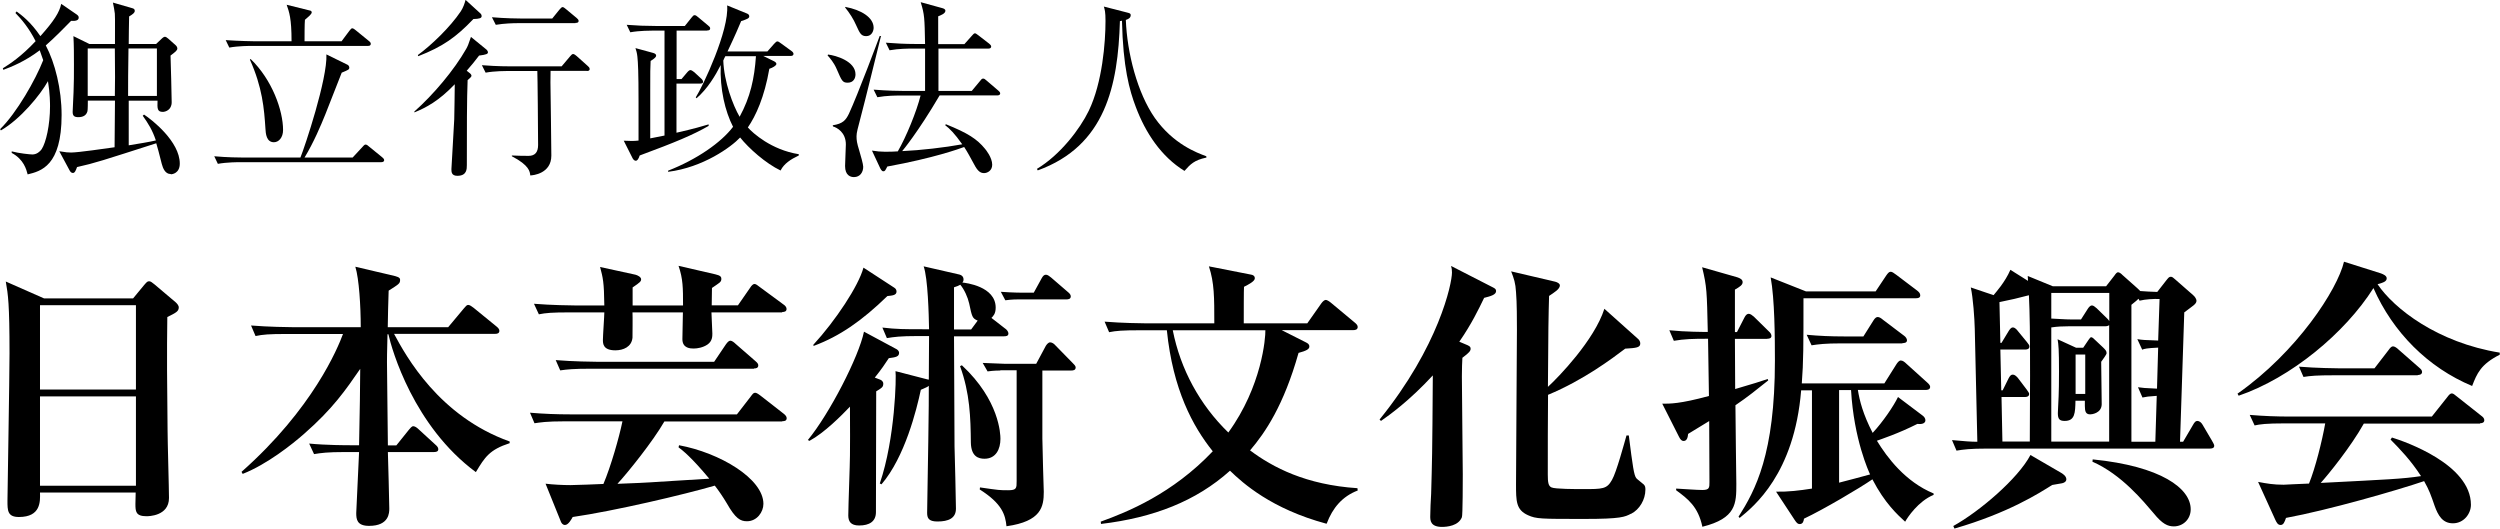
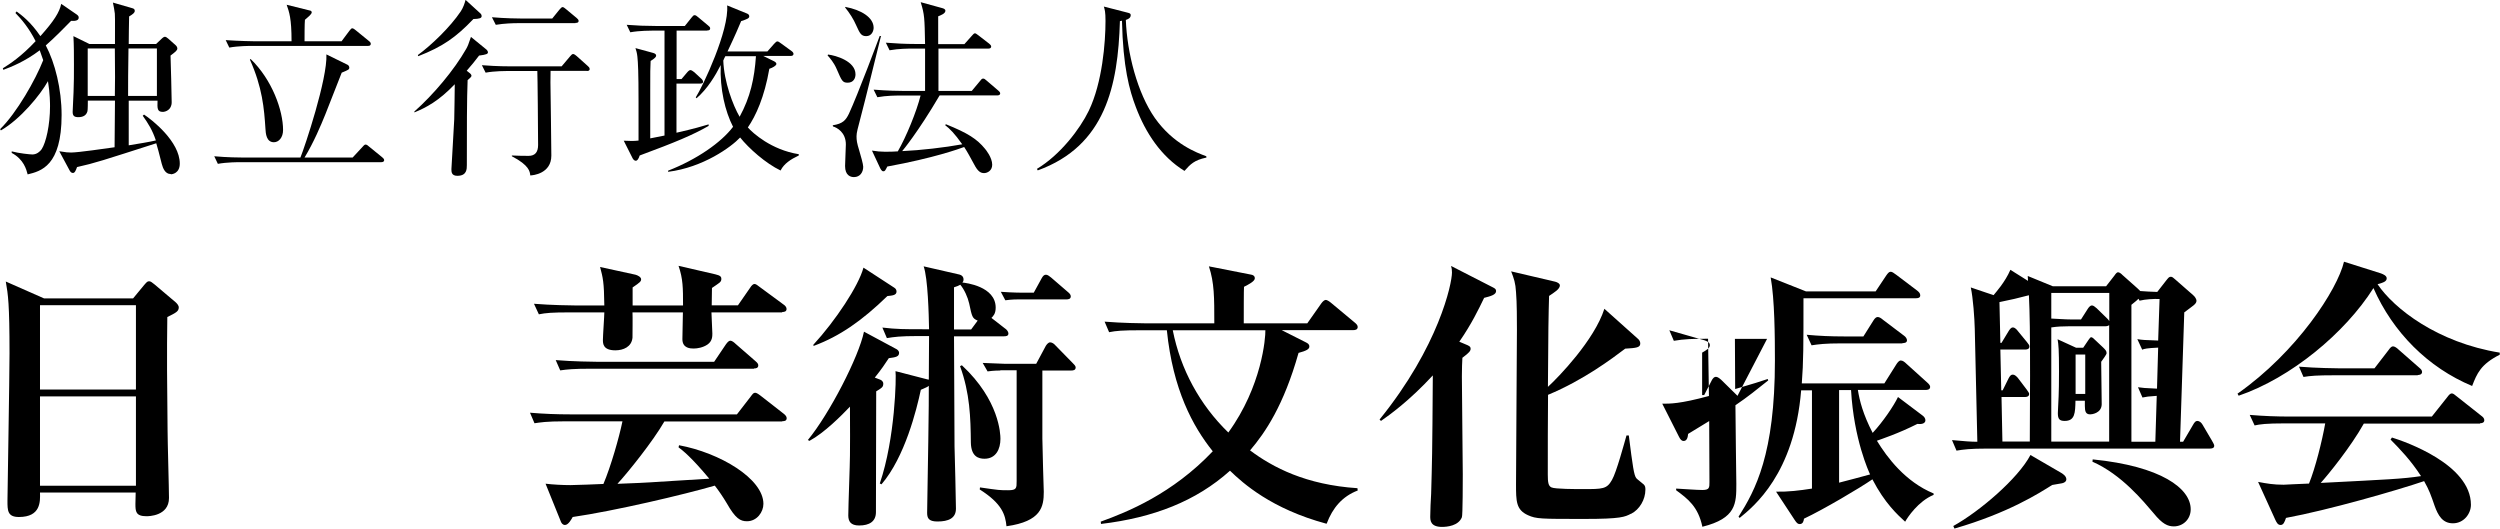
<svg xmlns="http://www.w3.org/2000/svg" id="b" data-name="レイヤー 2" viewBox="0 0 194.39 41.1">
  <g id="c" data-name="レイヤー">
    <g>
      <g>
        <path d="m5.54,1.61c-.37.38-1.34,1.37-1.98,1.92.72,1.36,1.23,3.4,1.23,5.41,0,3.97-1.61,4.37-2.64,4.62-.1-.38-.3-1.17-1.24-1.67v-.12c.56.15,1.42.24,1.61.24.33,0,.59-.22.72-.41.34-.52.65-1.88.65-3.34,0-.16,0-.99-.16-1.95-.61,1.09-2.14,2.95-3.66,3.83l-.06-.1c1.29-1.26,2.76-3.85,3.35-5.36-.12-.35-.21-.58-.27-.77-1.15.87-2.21,1.29-2.83,1.52l-.04-.12c.55-.34,1.45-.93,2.55-2.11-.52-1.03-1.12-1.73-1.57-2.19l.09-.12c.38.28,1.09.8,1.85,1.92,1.06-1.18,1.49-1.87,1.62-2.51l1.21.83c.12.09.15.15.15.24,0,.19-.19.28-.58.25Zm7.72,11.92c-.41,0-.59-.44-.68-.78-.25-.98-.3-1.18-.43-1.61-4.18,1.34-4.76,1.54-6.16,1.85-.1.29-.18.46-.32.46-.13,0-.21-.1-.28-.24l-.78-1.45c.56.09.65.1.92.1.55,0,2.73-.32,3.38-.41l.03-3.63h-2.11c0,.06,0,.74-.03.83-.09.33-.35.46-.71.46-.31,0-.44-.1-.44-.41,0-.25.07-1.31.07-1.54.03-.7.03-1.4.03-2.13s0-1.48-.04-2.22l1.24.61h1.99c-.01-.38.02-2.02-.01-2.36-.01-.16-.1-.62-.15-.86l1.48.43c.12.03.22.07.22.21,0,.16-.16.27-.44.44-.02.72-.02,1.46-.03,2.14h2.13l.4-.38c.13-.13.22-.18.28-.18.07,0,.16.05.27.15l.55.49c.09.07.15.18.15.27,0,.16-.19.29-.53.55.02.58.09,3.12.09,3.63,0,.61-.5.75-.69.75-.44,0-.43-.27-.41-.87h-2.24v3.47c.92-.15,1.54-.25,2.11-.38-.27-.81-.59-1.31-1.02-1.92l.1-.09c.62.4,2.78,2.1,2.78,3.81,0,.75-.58.83-.68.83ZM8.93,3.77h-2.11v3.69h2.11c.02-1.23.02-1.48,0-3.69Zm3.28,0h-2.22c-.03,2.16-.03,2.39-.03,3.69h2.24v-3.69Z" style="stroke-width: 0px;" />
        <path d="m27.41,12.26l.77-.83c.07-.07.15-.19.24-.19.1,0,.18.07.28.16l1.02.83c.07.06.15.13.15.22,0,.13-.12.16-.22.16h-10.97c-.13,0-1.05,0-1.74.13l-.28-.59c.97.09,1.98.1,2.26.1h4.44c.34-.83,2.11-6.13,2.02-8.02l1.65.81c.06.03.13.12.13.21,0,.16-.06.18-.59.4-.21.52-1.14,2.91-1.28,3.26-.34.84-.9,2.17-1.61,3.34h3.74Zm-.86-9.04l.62-.83c.1-.13.16-.19.22-.19.09,0,.18.09.28.16l1.03.84c.09.07.13.13.13.21,0,.13-.1.16-.22.16h-9.04c-.13,0-1.05,0-1.74.13l-.28-.58c1.02.07,2.13.09,2.26.09h2.86c0-1.79-.18-2.26-.38-2.84l1.77.44c.07.01.18.04.18.15,0,.15-.34.41-.53.58-.03.27-.03,1.43-.03,1.67h2.86Zm-7.06,1.37c1.67,1.61,2.52,4,2.52,5.52,0,.59-.34.95-.71.95-.59,0-.64-.68-.66-1.05-.1-1.57-.24-3.22-1.21-5.38l.06-.04Z" style="stroke-width: 0px;" />
        <path d="m37.26,4.31c-.32.43-.59.75-.97,1.19l.19.15c.1.07.18.16.18.24,0,.06-.04.12-.3.34-.06,1.43-.06,3.96-.06,6.6,0,.32,0,.84-.74.84-.46,0-.46-.31-.46-.52,0-.16.22-3.66.22-3.88.02-.38.03-2.29.04-2.72-1.24,1.3-2.23,1.82-3.14,2.19v-.07c1.48-1.31,3.09-3.22,4.03-4.87.13-.24.16-.31.37-.93l1.2.98c.07.06.12.15.12.22,0,.12-.13.18-.68.25Zm-.46-2.82c-1.34,1.4-2.36,2.13-4.28,2.88l-.03-.09c1.03-.75,2.51-2.16,3.34-3.4.19-.29.3-.62.37-.89l1.15,1.05c.07.06.1.13.1.22,0,.15-.18.21-.65.22Zm8.82,4.02h-2.81c-.01.24-.01.49-.01.89.01.81.07,4.8.07,5.7,0,1.4-1.43,1.54-1.64,1.54-.03-.3-.07-.78-1.43-1.49v-.06c.35.02.93.03,1.3.03q.74,0,.74-.84c0-.93-.04-5.48-.06-5.76h-2.29c-.1,0-1.05,0-1.73.13l-.29-.58c.37.03,1.25.09,2.27.09h3.93l.65-.77c.09-.1.16-.19.24-.19.09,0,.21.1.28.16l.86.77c.07.06.15.13.15.24,0,.15-.15.15-.22.15Zm-.87-3.71h-4.46c-.38,0-1.09.02-1.74.13l-.3-.59c1.02.09,2.08.1,2.27.1h2.42l.55-.68c.09-.1.18-.21.25-.21.09,0,.19.1.27.16l.83.69c.07.07.15.13.15.22,0,.15-.13.16-.24.16Z" style="stroke-width: 0px;" />
        <path d="m54.99,2.38h-2.38v3.77h.38l.44-.52c.1-.12.19-.18.25-.18.07,0,.18.06.3.16l.53.49c.09.07.16.18.16.27s-.1.13-.22.13h-1.85v3.82c1.37-.31,2.07-.52,2.5-.65v.12c-1.24.71-2.58,1.27-5.36,2.3-.09.27-.18.41-.31.41-.1,0-.19-.1-.24-.19l-.69-1.37c.52.03.77.03,1.15-.01v-3.04c0-2.29-.04-3.01-.09-3.49-.03-.28-.09-.49-.15-.66l1.39.38c.13.04.22.1.22.21,0,.09-.1.21-.43.41-.03.56-.03.77-.03,2.36v3.66c.19-.03.46-.09,1.11-.22V2.38h-.92c-.1,0-1.05,0-1.74.13l-.28-.58c.75.06,1.51.09,2.26.09h2.26l.52-.65c.1-.13.16-.19.24-.19.09,0,.16.06.28.16l.78.65c.09.07.15.13.15.22,0,.13-.1.16-.24.16Zm5.71,10.88c-1.17-.56-2.48-1.73-3.15-2.57-.69.74-2.88,2.33-5.6,2.67v-.09c2.23-.87,4.13-2.19,5.05-3.41-.62-1.21-1.03-2.92-.96-4.8-.41.81-1.03,1.85-1.88,2.58l-.06-.07c.56-.87,2.61-5.23,2.44-7.15l1.54.63c.1.04.18.1.18.22,0,.15-.16.22-.63.37-.24.56-.41.99-1.06,2.36h3.1l.52-.59c.12-.13.19-.19.25-.19.07,0,.15.04.3.16l.81.59c.1.07.15.15.15.22,0,.1-.07.16-.22.16h-2.13l.81.4c.15.07.21.15.21.22,0,.13-.28.29-.55.38-.38,2.2-1.05,3.66-1.67,4.56.38.43,1.82,1.74,3.96,2.08v.1c-.64.3-1.14.64-1.4,1.14Zm-4.3-8.89c-.03.06-.15.28-.16.34.06,1.65.75,3.48,1.27,4.37.84-1.54,1.15-2.98,1.27-4.71h-2.38Z" style="stroke-width: 0px;" />
        <path d="m64.38,4.24c.62.07,2.14.52,2.14,1.54,0,.31-.16.65-.61.65-.4,0-.46-.15-.84-1.03-.22-.53-.55-.9-.72-1.09l.03-.06Zm4.12-1.43c-.25.99-1.31,5.33-1.55,6.2-.25.96-.35,1.3-.35,1.58,0,.32.03.53.21,1.11.12.41.31,1.06.31,1.27,0,.41-.24.8-.72.8-.27,0-.69-.13-.69-.86,0-.27.06-1.45.06-1.68,0-.94-.69-1.31-1-1.4l-.02-.09c.8-.12,1.02-.41,1.26-.9.68-1.46,2.3-5.79,2.39-6.04h.12Zm-2.76-2.27c1.2.22,2.19.81,2.19,1.62,0,.22-.13.65-.58.65-.4,0-.5-.24-.77-.83-.21-.49-.52-.97-.86-1.39v-.06Zm9.82,6.53l.65-.78c.1-.12.13-.18.24-.18.09,0,.15.06.27.16l.9.77c.07.06.15.13.15.22,0,.13-.13.16-.22.16h-4.49c-1.67,2.85-2.89,4.31-2.91,4.33,1.4-.06,3.31-.28,4.67-.53-.61-.86-.96-1.2-1.33-1.49l.06-.07c1.71.69,2.42,1.15,3.04,1.91.06.07.56.68.56,1.24,0,.46-.38.65-.63.65-.27,0-.49-.13-.77-.67-.33-.6-.5-.93-.78-1.36-.35.13-2.35.86-5.98,1.52-.16.33-.19.37-.31.37-.13,0-.22-.21-.24-.24l-.64-1.37c.38.06.68.09,1.02.09.31,0,.81-.01.99-.03.66-1.14,1.46-3.1,1.77-4.34h-1.62c-.27,0-1.02,0-1.74.13l-.29-.59c1.08.09,2.02.1,2.27.1h1.73v-3.29h-1.02c-.25,0-1.03,0-1.74.13l-.29-.59c.75.06,1.52.1,2.27.1h.78c-.04-2.04-.04-2.27-.34-3.25l1.67.46c.1.03.25.07.25.21,0,.22-.37.35-.56.43v2.16h2.04l.58-.65c.09-.1.16-.19.24-.19.06,0,.13.06.27.16l.84.65c.07.06.15.13.15.22,0,.13-.12.16-.22.16h-3.88v3.29h2.63Z" style="stroke-width: 0px;" />
        <path d="m93.77,12.26c-.89.19-1.21.5-1.67,1.03-1.82-1.12-3.03-2.97-3.78-4.96-.5-1.31-1-3.1-1.08-6.72-.06.02-.09.02-.16.03-.15,5.02-1.12,9.7-6.39,11.61l-.06-.12c1.8-1.08,3.34-3.09,4.03-4.52,1.06-2.2,1.3-5.33,1.3-6.98,0-.71-.06-.89-.13-1.12l1.79.46c.25.06.3.09.3.21,0,.24-.24.32-.38.37.1,2.57.89,5.67,2.26,7.63,1.43,2.02,3.26,2.7,4,2.97v.12Z" style="stroke-width: 0px;" />
      </g>
      <g>
        <path d="m13.01,24.66c-.04,2.66-.02,5.47.02,8.79,0,.84.11,4.52.11,5.27,0,1.42-1.62,1.42-1.75,1.42-.84,0-.86-.38-.86-.95,0-.09.02-.8.02-.89H3.11c.02.69.07,1.9-1.64,1.9-.89,0-.89-.51-.89-1.26,0-.44.16-9.66.16-11.47,0-3.83-.11-4.56-.29-5.58l2.97,1.31h6.93l.86-1.04c.18-.2.24-.29.38-.29s.22.09.42.24l1.62,1.37c.13.11.27.27.27.42,0,.31-.22.42-.89.75Zm-2.44-.93H3.11v6.56h7.46v-6.56Zm0,7.09H3.11v6.95h7.46v-6.95Z" style="stroke-width: 0px;" />
-         <path d="m37,36.71c-4.83-3.57-6.53-9.5-6.8-10.72h-.07c-.04,1.64-.04,1.82-.04,2.17,0,1.02.07,5.56.07,6.47h.66l.98-1.22c.09-.11.22-.27.33-.27s.27.09.4.22l1.33,1.22c.13.11.22.22.22.35,0,.2-.2.22-.35.22h-3.57c.02.67.11,3.9.11,4.39,0,.31,0,1.35-1.57,1.35-.95,0-1-.51-1-1,0-.07.2-4.32.22-4.74h-1.11c-1.35,0-1.84.07-2.39.16l-.38-.82c1.35.13,2.92.13,3.17.13h.71c.07-3.54.07-3.74.09-5.94-1.13,1.64-2.13,3.1-4.36,5.05-.93.82-2.88,2.37-4.78,3.12l-.09-.16c5.56-4.92,7.49-9.64,7.89-10.72h-4.39c-1.37,0-1.84.04-2.41.16l-.35-.82c1.35.11,2.92.13,3.17.13h5.36c0-1.62-.13-3.76-.42-4.7l3.1.73c.35.09.38.2.38.29,0,.29-.09.33-.89.84-.02.44-.07,2.44-.07,2.84h4.7l1.22-1.46c.13-.15.22-.27.33-.27.13,0,.27.11.42.22l1.79,1.46c.11.09.22.2.22.33,0,.22-.2.24-.33.24h-7.86c.93,1.73,3.48,6.4,8.99,8.37v.13c-1.57.51-1.93,1.09-2.61,2.22Z" style="stroke-width: 0px;" />
        <path d="m60.81,32.77h-9.15c-.89,1.55-2.83,3.96-3.65,4.85.49-.02.55-.02,1.71-.07.31,0,4.56-.29,5.43-.33-1.4-1.68-2.06-2.19-2.39-2.44l.04-.16c3.15.58,6.56,2.59,6.56,4.56,0,.62-.49,1.35-1.28,1.35-.51,0-.89-.2-1.57-1.4-.29-.49-.64-1-.93-1.37-2.37.69-7.8,1.97-11.05,2.44-.09.16-.33.62-.6.62-.18,0-.27-.15-.31-.24l-1.2-2.97c.58.07,1.33.11,1.93.11.38,0,2.17-.07,2.57-.09.58-1.37,1.22-3.61,1.48-4.87h-4.45c-1.53,0-1.95.09-2.39.15l-.35-.82c1.04.09,2.1.13,3.15.13h12.94l1.06-1.37c.15-.2.22-.31.35-.31.09,0,.18.04.42.22l1.82,1.42c.09.07.22.2.22.33,0,.24-.22.24-.33.24Zm0-8.48h-5.49c0,.27.07,1.4.07,1.64,0,.22,0,.6-.38.86-.35.24-.8.31-1.06.31-.24,0-.89,0-.89-.73,0-.33.04-1.79.04-2.08h-3.92c.02.31,0,1.84,0,1.97-.07.71-.71.98-1.33.98-.97,0-.97-.53-.97-.82,0-.33.11-1.82.11-2.13h-2.7c-1.37,0-1.84.04-2.39.15l-.38-.82c1.35.11,2.92.13,3.17.13h2.3c-.02-1.84-.11-2.15-.33-2.99l2.75.6c.16.04.44.18.44.35s-.07.24-.66.64v1.4h3.92c0-1.35,0-2.06-.35-3.08l2.86.66c.4.09.47.2.47.35,0,.27-.16.31-.73.71-.02.98-.02,1.09-.02,1.35h2.04l.95-1.37c.11-.18.24-.29.33-.29.13,0,.24.11.42.24l1.86,1.37c.11.07.22.2.22.33,0,.22-.2.24-.33.24Zm-2.19,4.38h-12.67c-1.35,0-1.84.05-2.39.13l-.35-.8c1.33.11,2.9.13,3.15.13h9.17l.91-1.35c.13-.18.24-.29.35-.29.13,0,.31.15.4.24l1.55,1.35c.18.15.22.24.22.33,0,.22-.2.24-.33.24Z" style="stroke-width: 0px;" />
        <path d="m62.82,34.21c1.68-2.04,3.96-6.47,4.36-8.42l2.55,1.37c.11.07.18.18.18.27,0,.31-.27.35-.8.42-.29.44-.55.84-1.09,1.51l.42.16c.11.04.24.15.24.31,0,.27-.11.33-.55.6,0,1.48-.02,8.06-.02,9.39,0,.73-.51,1.04-1.31,1.04-.66,0-.84-.33-.84-.78,0-.73.13-4.01.13-4.67,0-.38.02-2.35,0-3.79-.66.69-1.97,2.02-3.15,2.66l-.13-.07Zm.42-7.4c1.73-1.88,3.52-4.58,3.9-6l2.41,1.57c.11.07.16.18.16.29,0,.29-.33.31-.71.35-1.99,1.93-3.7,3.12-5.74,3.88l-.02-.09Zm14.95-1.24c.09.07.22.22.22.36,0,.2-.18.22-.35.22h-3.88c.02,5.01.04,8.22.04,8.55.02.75.11,4.17.11,4.85,0,.75-.58,1-1.44,1-.71,0-.8-.29-.8-.69,0-.87.09-4.74.09-5.54.04-2.81.04-3.12.04-4.32-.11.09-.16.11-.62.31-.33,1.55-1.24,5.23-3.06,7.35l-.13-.07c1.2-3.5,1.29-8.33,1.22-8.73l2.48.64.11.02c0-.53.02-2.9.02-3.39h-.89c-1.35,0-1.84.07-2.39.16l-.35-.82c1.09.13,1.75.13,3.14.13h.49c-.02-1.13-.09-3.96-.42-4.89l2.79.64c.18.04.31.18.31.38,0,.13-.04.18-.09.24.24.02,2.59.29,2.59,1.95,0,.49-.2.66-.33.8l1.08.84Zm-2.17-.64c-.42-.18-.44-.29-.66-1.33-.11-.49-.38-1.09-.69-1.46-.16.09-.22.11-.49.2v3.28h1.33l.51-.69Zm-1.22,3.48c2.92,2.72,2.99,5.36,2.99,5.71,0,.8-.35,1.55-1.24,1.55-.46,0-1.04-.16-1.06-1.26-.02-1.93-.07-3.83-.84-5.94l.15-.07Zm2.99.4c-.09,0-.53,0-1,.07l-.38-.66c.93.04,1.73.07,1.77.07h2.39l.75-1.4c.07-.11.2-.27.33-.27.15,0,.31.11.4.22l1.37,1.4c.11.11.22.22.22.33,0,.22-.2.24-.33.24h-2.26v5.29c0,.64.11,4.12.11,4.14,0,1.15-.18,2.3-2.9,2.68-.09-.89-.33-1.75-2.08-2.86l.02-.16c1.51.22,1.53.22,2.19.22s.66-.16.66-.71v-8.62h-1.28Zm2.59-6.05l.62-1.13c.09-.16.18-.27.33-.27.13,0,.29.13.4.22l1.31,1.13c.11.09.22.2.22.33,0,.22-.2.24-.33.24h-3.74c-.09,0-.53,0-1.02.07l-.35-.66c.91.07,1.73.07,1.77.07h.8Z" style="stroke-width: 0px;" />
        <path d="m103.13,40.72c-4.27-1.15-6.49-3.15-7.49-4.12-2.64,2.37-5.94,3.65-10.03,4.14l-.02-.18c2.08-.75,5.58-2.17,8.71-5.47-1.55-1.93-3.1-4.79-3.57-9.41h-2.1c-1.35,0-1.84.04-2.39.15l-.35-.82c1.35.11,2.9.13,3.15.13h5.38c0-2.04,0-3.15-.42-4.43l3.26.64c.15.02.31.09.31.29,0,.22-.44.46-.84.66-.02.16-.02,2.02-.02,2.84h4.94l1.09-1.55c.11-.15.24-.27.35-.27.09,0,.27.11.4.22l1.86,1.55c.11.09.22.2.22.33,0,.22-.2.25-.35.25h-5.56l1.88.95c.13.07.27.13.27.33s-.24.33-.84.49c-1.15,4.08-2.59,6.2-3.77,7.58,1.77,1.33,4.36,2.68,8.35,2.94l.02.18c-1.2.46-1.95,1.35-2.41,2.57Zm-11.94-15.04c.6,3.03,2.1,5.8,4.32,7.95,2.61-3.59,2.9-7.38,2.88-7.95h-7.2Z" style="stroke-width: 0px;" />
        <path d="m115.4,23.16c-.44.91-.97,2.02-1.93,3.41l.64.27c.13.07.24.11.24.27,0,.18-.11.31-.64.71-.02.38-.04.8-.04,1.46,0,1.2.07,6.51.07,7.6,0,.38,0,3.21-.07,3.34-.27.67-1.15.75-1.55.75-.91,0-.91-.53-.91-.82,0-.49.04-1.26.07-1.75.07-2.55.09-2.83.13-9.21-1.84,1.99-3.37,3.08-4.03,3.54l-.11-.11c4.61-5.69,5.63-10.57,5.63-11.43,0-.2-.02-.35-.07-.51l3.28,1.68c.13.07.22.13.22.27,0,.29-.42.4-.93.53Zm11.41,16.79c-.47.24-.75.4-3.61.4-3.43,0-3.74,0-4.39-.29-.93-.42-.93-1.09-.93-2.41,0-1.91.07-10.3.07-12.01,0-.64,0-2.15-.07-2.92-.04-.71-.16-1.06-.38-1.62l3.41.8c.11.02.38.13.38.29,0,.29-.44.55-.84.82-.04,1.33-.07,2.86-.09,7.07.82-.75,3.61-3.63,4.39-6.07l2.57,2.3c.09.07.22.2.22.4,0,.31-.29.35-1.17.4-1.02.77-3.23,2.44-6,3.59-.02.97-.02,5.32-.02,6.2,0,.6.04.89.29,1,.27.13,1.91.13,2.44.13,1.55,0,1.86,0,2.26-.71.35-.6.95-2.84,1.13-3.46h.18c.31,2.46.4,3.08.58,3.32.07.09.49.4.58.49.11.11.13.22.13.4,0,.78-.46,1.55-1.11,1.88Z" style="stroke-width: 0px;" />
-         <path d="m137.4,26.35h-2.5l.02,3.9c1.55-.46,1.86-.55,2.53-.78l.04.11c-.89.71-1.59,1.28-2.55,1.93,0,.98.07,5.85.07,6.11,0,1.53,0,2.68-2.64,3.34-.33-1.57-1.13-2.17-2.04-2.84v-.13c.4.02,1.6.11,2.04.11.55,0,.55-.18.55-.62,0-.13-.02-3.99-.02-4.74-.55.33-1.46.89-1.64,1-.02.22-.07.55-.35.55-.13,0-.24-.09-.35-.31l-1.31-2.59c.6,0,1.35.02,3.63-.6,0-.71-.07-3.81-.07-4.45-1.22,0-1.84.02-2.66.16l-.35-.82c1.28.13,2.68.13,2.99.13-.07-3.14-.07-3.5-.44-5.03l2.73.78c.2.07.42.16.42.38s-.22.36-.6.58v3.3h.16l.58-1.13c.09-.18.2-.29.33-.29s.27.11.4.22l1.17,1.15c.13.11.2.24.2.35,0,.2-.2.22-.33.22Zm10.74,14.22c-.58-.53-1.59-1.44-2.55-3.3-.95.66-3.81,2.35-5.32,3.06-.02.16-.07.42-.33.42-.16,0-.24-.09-.4-.33l-1.44-2.19c.93.02,1.84-.09,2.79-.24v-7.64h-.84c-.53,6.51-3.7,9.04-4.78,9.92l-.09-.09c1.31-2.06,2.83-4.87,2.83-12.14,0-1.84-.02-4.78-.33-6.47l2.75,1.09h5.41l.84-1.26c.11-.15.2-.27.33-.27.11,0,.24.09.44.24l1.64,1.24c.13.11.22.2.22.36,0,.2-.2.22-.33.22h-8.75c0,3.7,0,4.94-.13,6.62h6.42l.95-1.51c.09-.13.2-.27.33-.27.15,0,.31.13.42.24l1.64,1.48c.15.13.22.24.22.33,0,.22-.22.24-.35.24h-5.27c.13.82.4,1.9,1.15,3.34.8-.86,1.64-2.1,1.97-2.79l1.91,1.44c.09.07.22.18.22.38,0,.16-.16.33-.62.27-1.48.75-2.83,1.19-3.15,1.31.8,1.31,2.21,3.19,4.41,4.1v.11c-1.2.49-2.04,1.77-2.21,2.08Zm-.22-13.87h-4.76c-1.26,0-1.77.07-2.3.15l-.38-.82c.95.09,1.9.13,2.88.13h1.53l.78-1.24c.11-.18.22-.27.33-.27.13,0,.27.09.42.22l1.64,1.24c.13.09.22.24.22.35,0,.2-.22.22-.35.22Zm-3.99,3.63h-.93v7.2c.35-.09,2.04-.53,2.41-.64-.09-.2-1.26-2.7-1.48-6.56Z" style="stroke-width: 0px;" />
+         <path d="m137.4,26.35h-2.5l.02,3.9c1.55-.46,1.86-.55,2.53-.78l.04.11c-.89.71-1.59,1.28-2.55,1.93,0,.98.07,5.85.07,6.11,0,1.53,0,2.68-2.64,3.34-.33-1.57-1.13-2.17-2.04-2.84v-.13c.4.02,1.6.11,2.04.11.55,0,.55-.18.55-.62,0-.13-.02-3.99-.02-4.74-.55.33-1.46.89-1.64,1-.02.22-.07.55-.35.55-.13,0-.24-.09-.35-.31l-1.31-2.59c.6,0,1.35.02,3.63-.6,0-.71-.07-3.81-.07-4.45-1.22,0-1.84.02-2.66.16l-.35-.82l2.73.78c.2.07.42.16.42.38s-.22.36-.6.58v3.3h.16l.58-1.13c.09-.18.2-.29.33-.29s.27.11.4.22l1.17,1.15c.13.11.2.24.2.35,0,.2-.2.22-.33.22Zm10.74,14.22c-.58-.53-1.59-1.44-2.55-3.3-.95.66-3.81,2.35-5.32,3.06-.02.16-.07.42-.33.42-.16,0-.24-.09-.4-.33l-1.44-2.19c.93.02,1.84-.09,2.79-.24v-7.64h-.84c-.53,6.51-3.7,9.04-4.78,9.92l-.09-.09c1.31-2.06,2.83-4.87,2.83-12.14,0-1.84-.02-4.78-.33-6.47l2.75,1.09h5.41l.84-1.26c.11-.15.2-.27.33-.27.11,0,.24.09.44.24l1.64,1.24c.13.11.22.2.22.36,0,.2-.2.22-.33.22h-8.75c0,3.7,0,4.94-.13,6.62h6.42l.95-1.51c.09-.13.2-.27.33-.27.15,0,.31.13.42.24l1.64,1.48c.15.13.22.24.22.33,0,.22-.22.24-.35.24h-5.27c.13.82.4,1.9,1.15,3.34.8-.86,1.64-2.1,1.97-2.79l1.91,1.44c.09.07.22.18.22.38,0,.16-.16.33-.62.27-1.48.75-2.83,1.19-3.15,1.31.8,1.31,2.21,3.19,4.41,4.1v.11c-1.2.49-2.04,1.77-2.21,2.08Zm-.22-13.87h-4.76c-1.26,0-1.77.07-2.3.15l-.38-.82c.95.09,1.9.13,2.88.13h1.53l.78-1.24c.11-.18.22-.27.33-.27.13,0,.27.09.42.22l1.64,1.24c.13.09.22.24.22.35,0,.2-.22.22-.35.22Zm-3.99,3.63h-.93v7.2c.35-.09,2.04-.53,2.41-.64-.09-.2-1.26-2.7-1.48-6.56Z" style="stroke-width: 0px;" />
        <path d="m171.82,34.88h-17.3c-1.35,0-1.84.07-2.39.16l-.35-.82c1,.09,1.46.13,1.97.13l-.2-8.77c-.02-.82-.13-2.41-.31-3.23l1.77.6c.18-.22.89-1,1.31-1.97l1.37.86c0-.07,0-.13-.02-.38l1.95.8h4.14l.64-.82c.11-.16.2-.27.29-.27.11,0,.27.13.33.2l1.17,1.04c.09.09.15.13.22.22.33.02.95.07,1.33.07l.71-.91c.15-.18.2-.27.35-.27.11,0,.2.09.35.22l1.37,1.2c.16.13.27.33.27.44,0,.27-.29.4-.95.91l-.33,10.06h.24l.78-1.33c.11-.2.2-.29.33-.29.15,0,.31.13.4.29l.73,1.24c.11.2.18.31.18.4,0,.2-.2.22-.35.22Zm-11.5,2.7c-.13.02-.67.11-.75.13-1.02.64-3.39,2.17-7.6,3.39l-.09-.2c2.04-1.13,5.03-3.68,6-5.52l2.41,1.4c.11.07.38.24.38.49,0,.2-.22.29-.35.31Zm-2.57-14.62c-.91.24-1.31.33-2.28.53l.07,3.17h.09l.55-.91c.07-.11.18-.29.33-.29.18,0,.33.2.4.29l.69.84c.13.18.2.24.2.35,0,.22-.22.24-.33.24h-1.93l.07,3.17h.11l.46-.93c.09-.16.16-.29.33-.29.13,0,.24.09.38.24l.69.91c.11.16.2.27.2.35,0,.22-.22.24-.33.24h-1.82l.07,3.46h2.13c0-.71.02-4.27.02-5.09,0-3.28-.02-4.87-.09-6.29Zm6.25-.18h-4.5v1.99c.49.02,1.09.07,1.53.07h.78l.51-.8c.09-.15.22-.29.33-.29.13,0,.22.09.38.22l.82.8c.07.07.09.09.16.2v-2.19Zm0,2.5s-.09.09-.29.09h-2.84c-.46,0-.93.02-1.37.09v8.88h4.5v-9.06Zm-.62,2.84c0,.51.04,2.84.04,3.32-.02.71-.8.78-.89.78-.35,0-.42-.22-.42-.66v-.4h-.73c-.02.95-.04,1.57-.84,1.57-.4,0-.53-.15-.53-.6,0-.11,0-.15.02-.46.07-1.13.07-2.33.07-2.79,0-1.73-.04-2.08-.11-2.5l1.44.66h.55l.42-.62c.09-.11.13-.2.2-.2.09,0,.2.11.27.18l.66.62c.18.18.27.27.27.44,0,.11-.31.51-.42.67Zm-1.24-.55h-.75v3.06h.75v-3.06Zm6.89,13.36c-.47,0-.89-.18-1.57-1.02-.78-.91-2.48-3.01-4.76-4.01l.02-.18c5.32.53,7.62,2.26,7.62,3.88,0,.78-.6,1.33-1.31,1.33Zm-2.66-17.54l-.09-.16c-.11.11-.16.16-.55.47v10.65h1.86l.11-3.57c-.66.04-.82.07-1.11.13l-.35-.8c.35.05.51.07,1.48.11l.09-3.19c-.86.04-1.09.09-1.24.16l-.38-.82c.42.07.53.07,1.62.11l.11-3.23c-.44-.02-1.13.02-1.55.13Z" style="stroke-width: 0px;" />
        <path d="m192.24,30.02c-3.46-1.44-6.18-4.19-7.69-7.62-2.21,3.5-6.42,6.98-10.48,8.37l-.09-.16c4.61-3.23,7.77-8.09,8.28-10.26l2.88.91c.18.07.44.18.44.38,0,.24-.24.33-.71.46,1.28,1.9,4.67,4.54,9.5,5.32v.16c-1.48.75-1.77,1.46-2.15,2.44Zm.6,2.92h-9.04c-1.02,1.82-2.77,3.97-3.35,4.61,5.23-.27,6.34-.31,7.8-.53-.82-1.26-1.64-2.1-2.37-2.84l.11-.16c1,.31,6.14,2.08,6.14,5.23,0,.69-.55,1.44-1.4,1.44-.8,0-1.15-.6-1.42-1.35-.29-.84-.42-1.22-.82-1.93-2.08.71-7.47,2.26-10.74,2.86-.11.33-.2.55-.42.55s-.31-.2-.4-.38l-1.35-2.97c.69.13,1.2.22,1.99.22.18,0,1.2-.07,1.97-.09.49-1.2,1.02-3.32,1.26-4.68h-3.1c-1.53,0-1.97.07-2.39.16l-.38-.82c1.06.09,2.1.13,3.17.13h10.99l1.2-1.51c.13-.18.24-.29.35-.29s.22.09.4.24l1.91,1.51c.13.09.22.2.22.33,0,.22-.22.24-.33.24Zm-4.85-3.76h-6.49c-1.35,0-1.84.04-2.39.13l-.35-.8c1.33.11,2.9.13,3.14.13h2.73l1.11-1.44c.11-.16.22-.27.33-.27.13,0,.31.13.42.24l1.62,1.42c.13.11.22.2.22.33,0,.2-.2.24-.33.24Z" style="stroke-width: 0px;" />
      </g>
    </g>
  </g>
</svg>